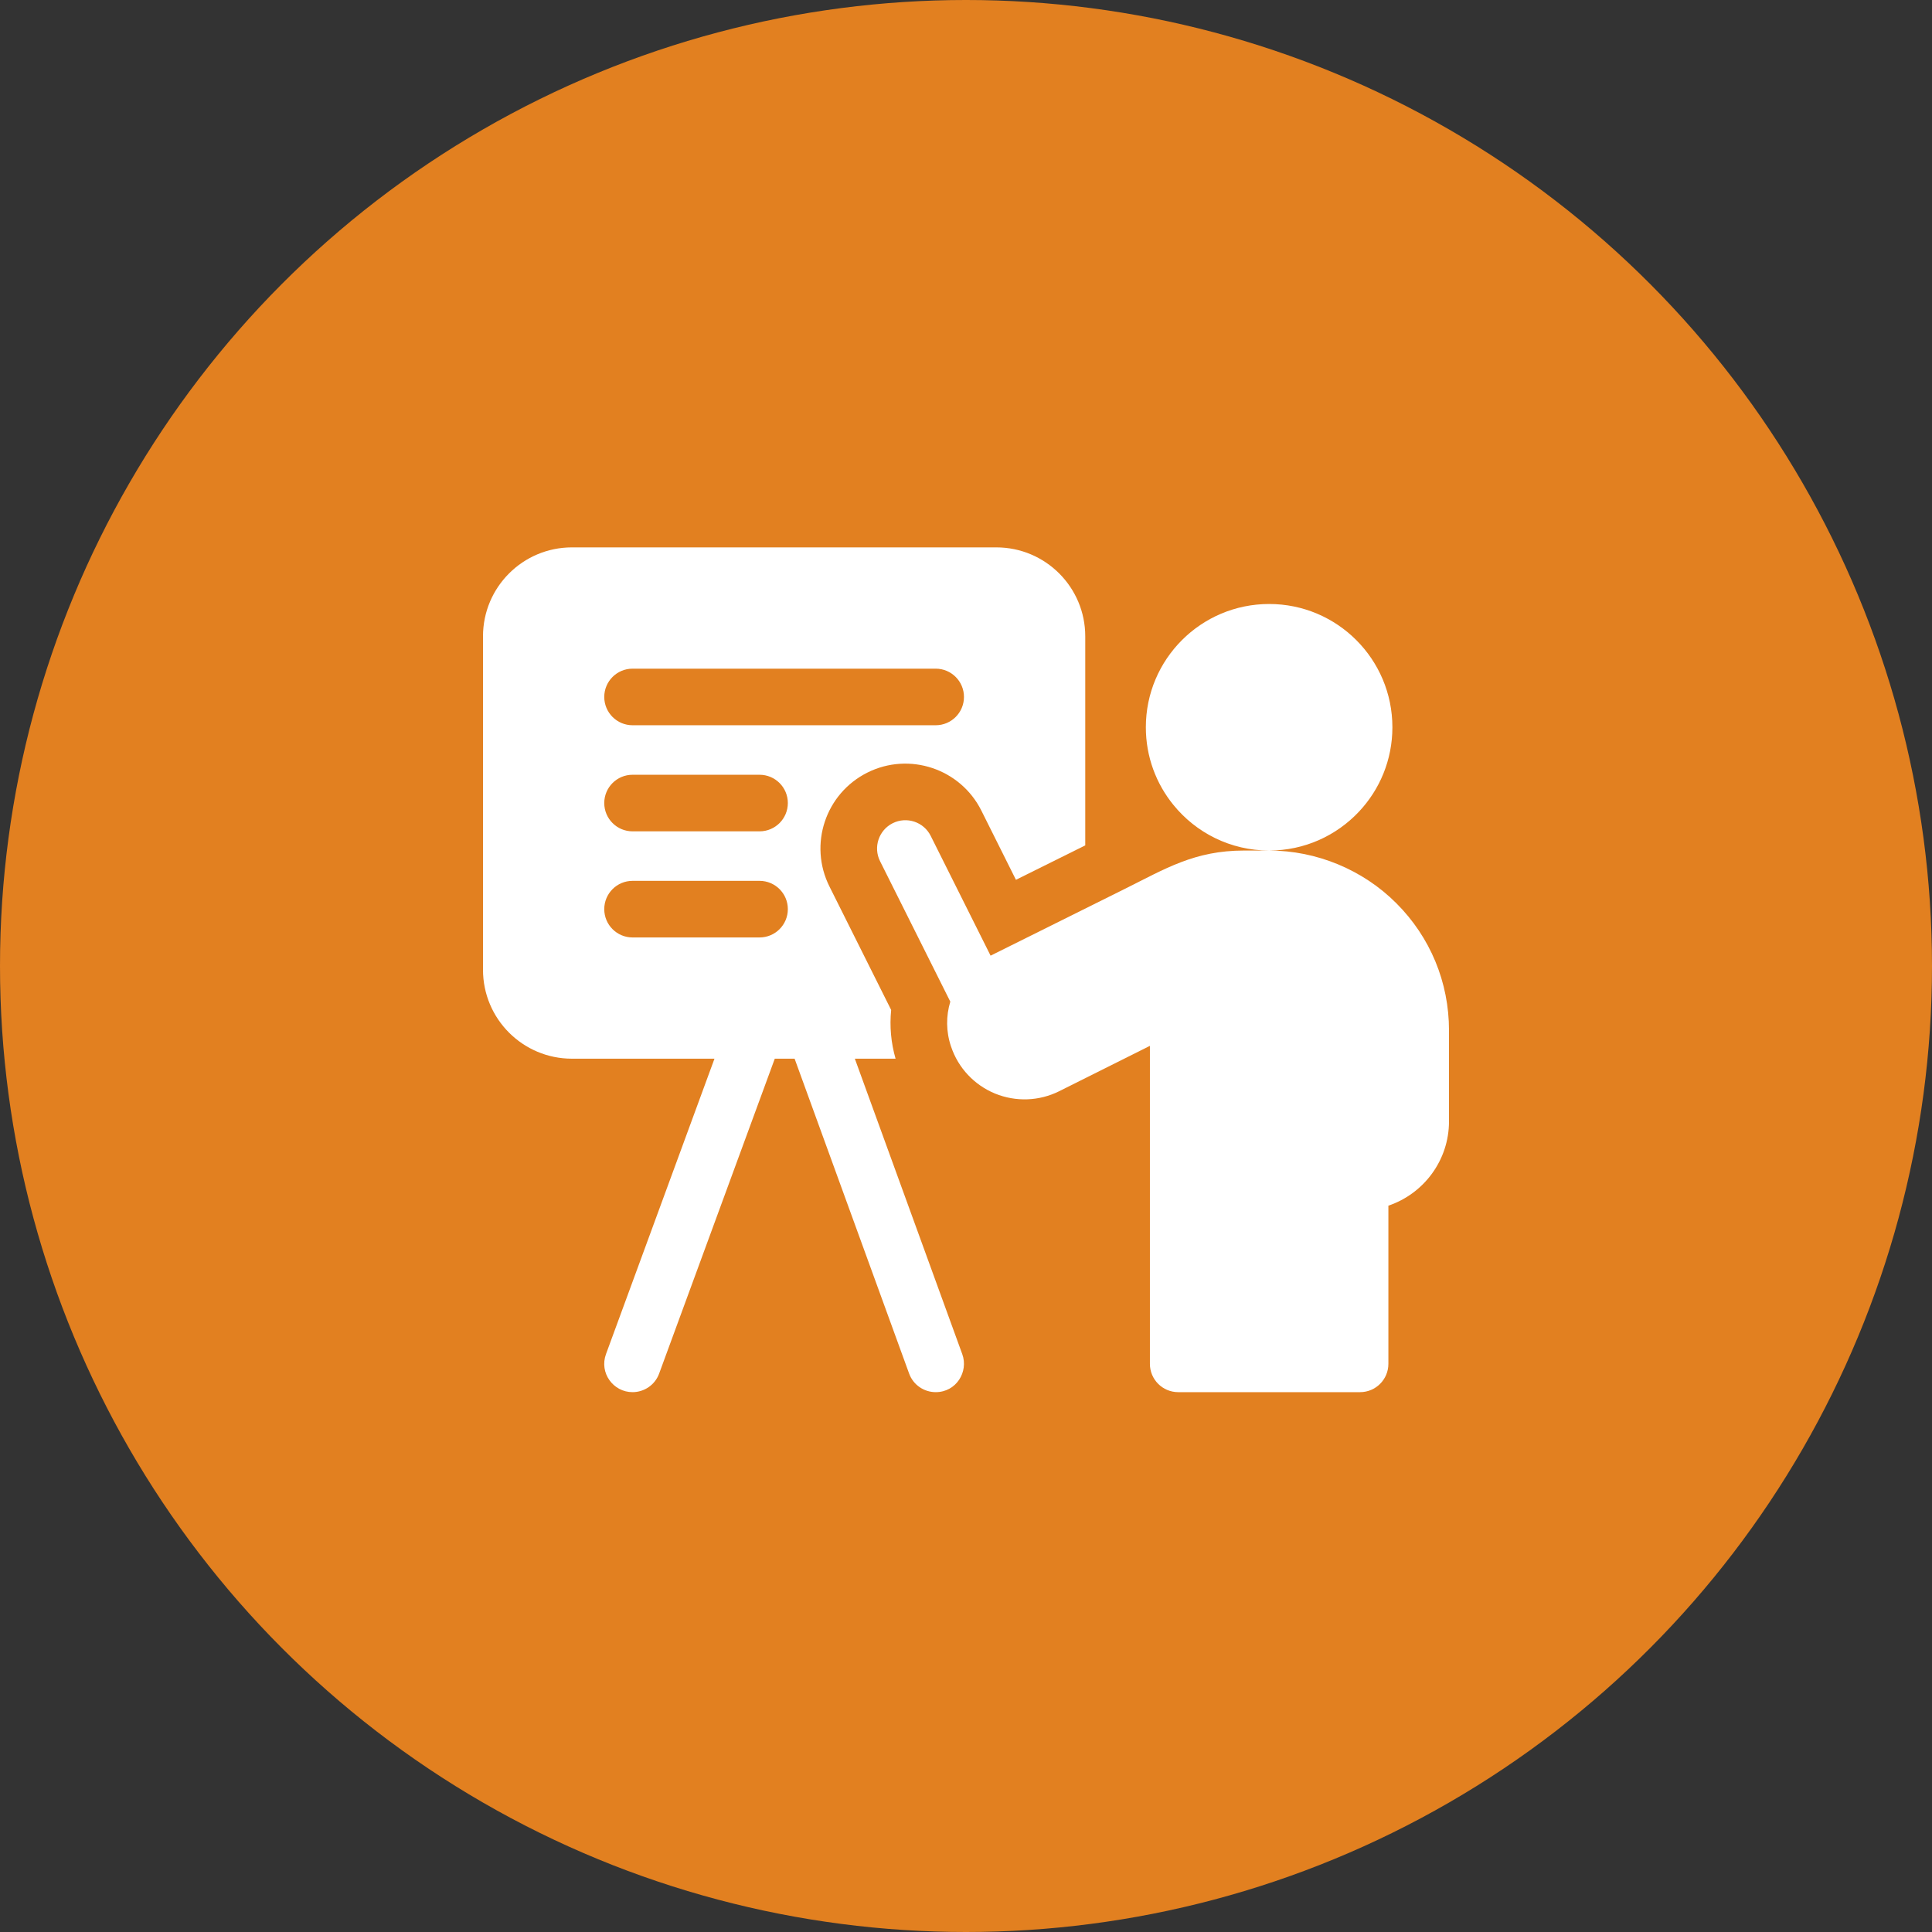
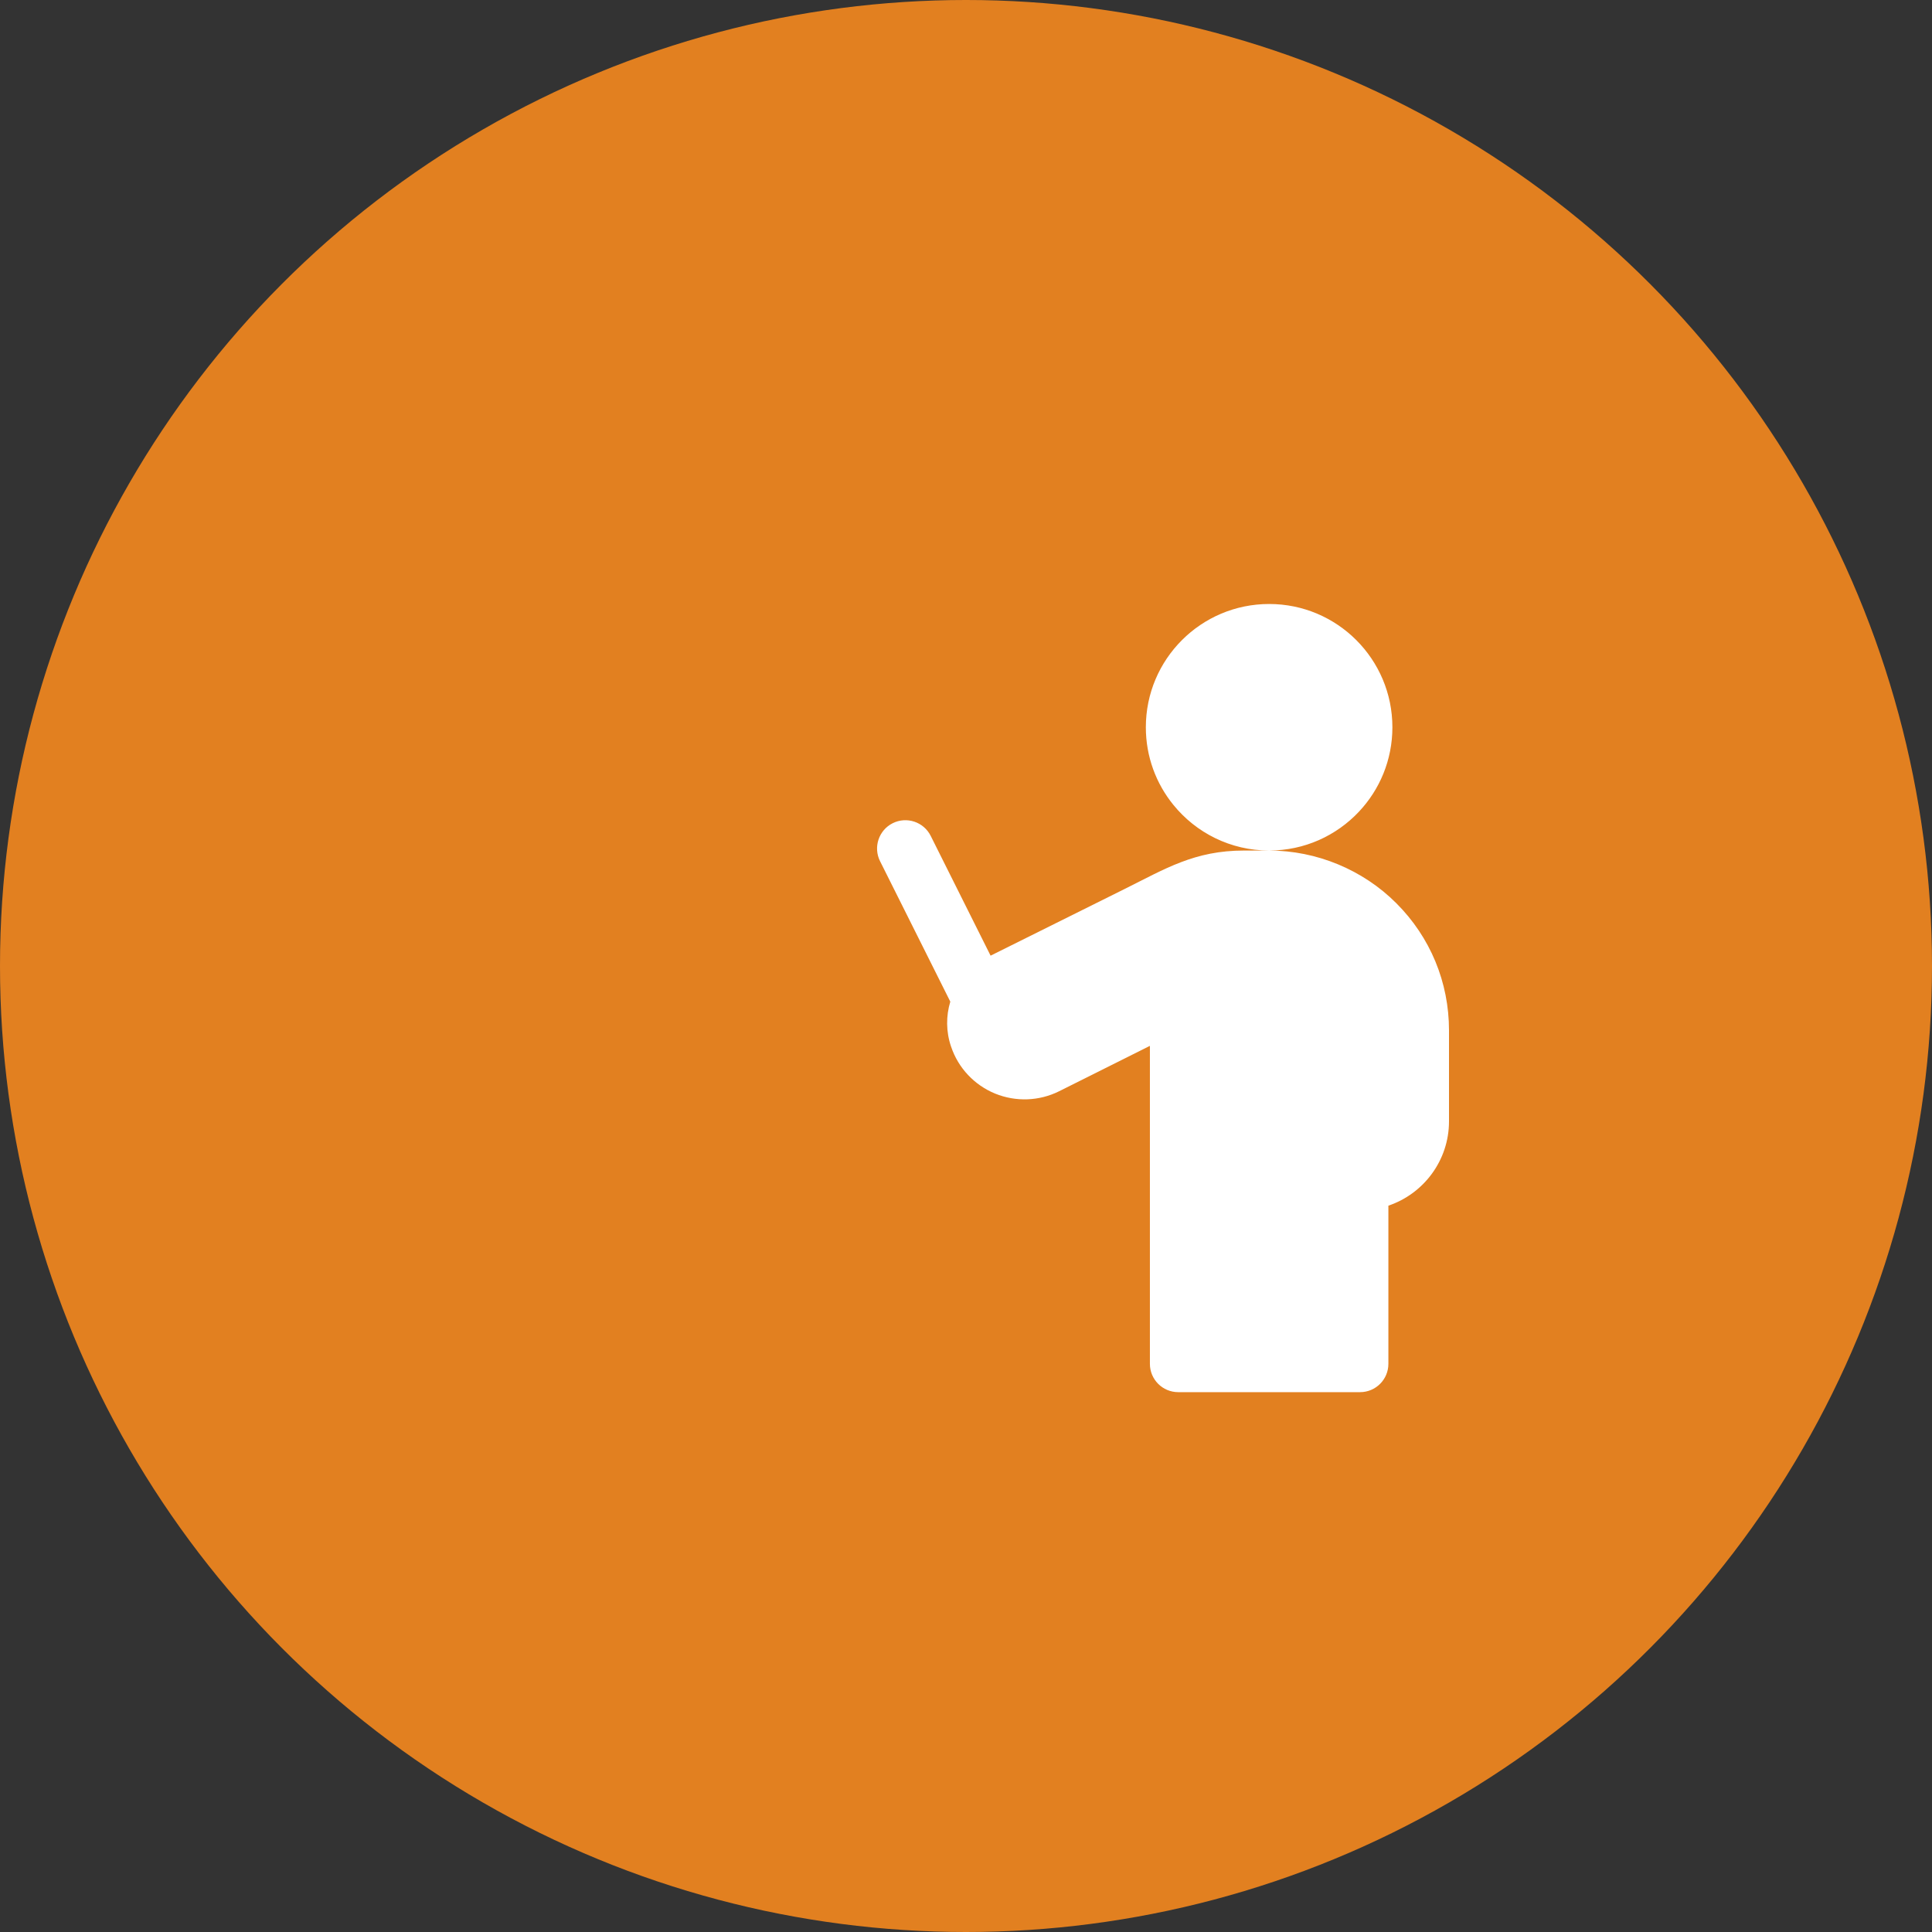
<svg xmlns="http://www.w3.org/2000/svg" width="80" height="80" viewBox="0 0 80 80" fill="none">
  <rect x="0" y="0" width="80" height="80" fill="#333333" stroke="none" />
  <circle cx="40" cy="40" r="40" fill="#E28020" />
-   <path d="M23.682 22.666H41.256C43.289 22.666 44.938 24.315 44.938 26.348V35.005C44.008 35.467 43.005 35.966 42.068 36.431L40.635 33.563C39.767 31.829 37.651 31.124 35.917 31.991C34.18 32.86 33.476 34.97 34.346 36.708L36.901 41.82C36.833 42.496 36.893 43.178 37.084 43.838H35.397L39.846 56.074C40.11 56.799 39.6 57.646 38.745 57.646C38.266 57.646 37.816 57.351 37.644 56.874L32.903 43.838H32.082L27.293 56.878C27.119 57.352 26.67 57.646 26.192 57.646C25.393 57.646 24.807 56.848 25.093 56.07L29.585 43.838H23.682C21.649 43.838 20 42.19 20 40.156V26.348C20 24.315 21.649 22.666 23.682 22.666ZM26.193 38.818H31.451C32.098 38.818 32.623 38.293 32.623 37.646C32.623 36.998 32.098 36.474 31.451 36.474H26.193C25.545 36.474 25.021 36.998 25.021 37.646C25.021 38.293 25.545 38.818 26.193 38.818ZM26.193 34.424H31.451C32.098 34.424 32.623 33.9 32.623 33.252C32.623 32.605 32.098 32.081 31.451 32.081H26.193C25.545 32.081 25.021 32.605 25.021 33.252C25.021 33.9 25.545 34.424 26.193 34.424ZM26.193 30.031H38.745C39.392 30.031 39.916 29.506 39.916 28.859C39.916 28.212 39.392 27.688 38.745 27.688H26.193C25.545 27.688 25.021 28.212 25.021 28.859C25.021 29.506 25.545 30.031 26.193 30.031Z" fill="white" />
  <path d="M39.381 43.336C39.169 42.715 39.171 42.067 39.35 41.476L36.441 35.66C36.152 35.081 36.386 34.377 36.965 34.087C37.544 33.798 38.248 34.032 38.538 34.611L41.018 39.572C42.501 38.834 44.753 37.714 46.568 36.811C48.256 35.972 49.461 35.219 51.516 35.219H52.552C50.951 35.219 49.523 34.482 48.588 33.329C47.874 32.452 47.447 31.334 47.447 30.115C47.447 27.295 49.733 25.01 52.553 25.01C55.371 25.01 57.656 27.295 57.656 30.115C57.656 31.469 57.129 32.7 56.269 33.612C55.338 34.602 54.017 35.219 52.553 35.219C54.516 35.219 56.436 36.015 57.817 37.399C59.224 38.803 60 40.674 60 42.667V46.432C60 48.053 58.947 49.433 57.49 49.924V56.474C57.49 57.121 56.965 57.646 56.318 57.646H48.787C48.139 57.646 47.615 57.121 47.615 56.474V43.307C46.504 43.862 45.044 44.592 43.863 45.183C43.035 45.597 42.068 45.634 41.205 45.283C40.344 44.929 39.681 44.224 39.386 43.349C39.384 43.345 39.383 43.34 39.381 43.336Z" fill="white" />
</svg>